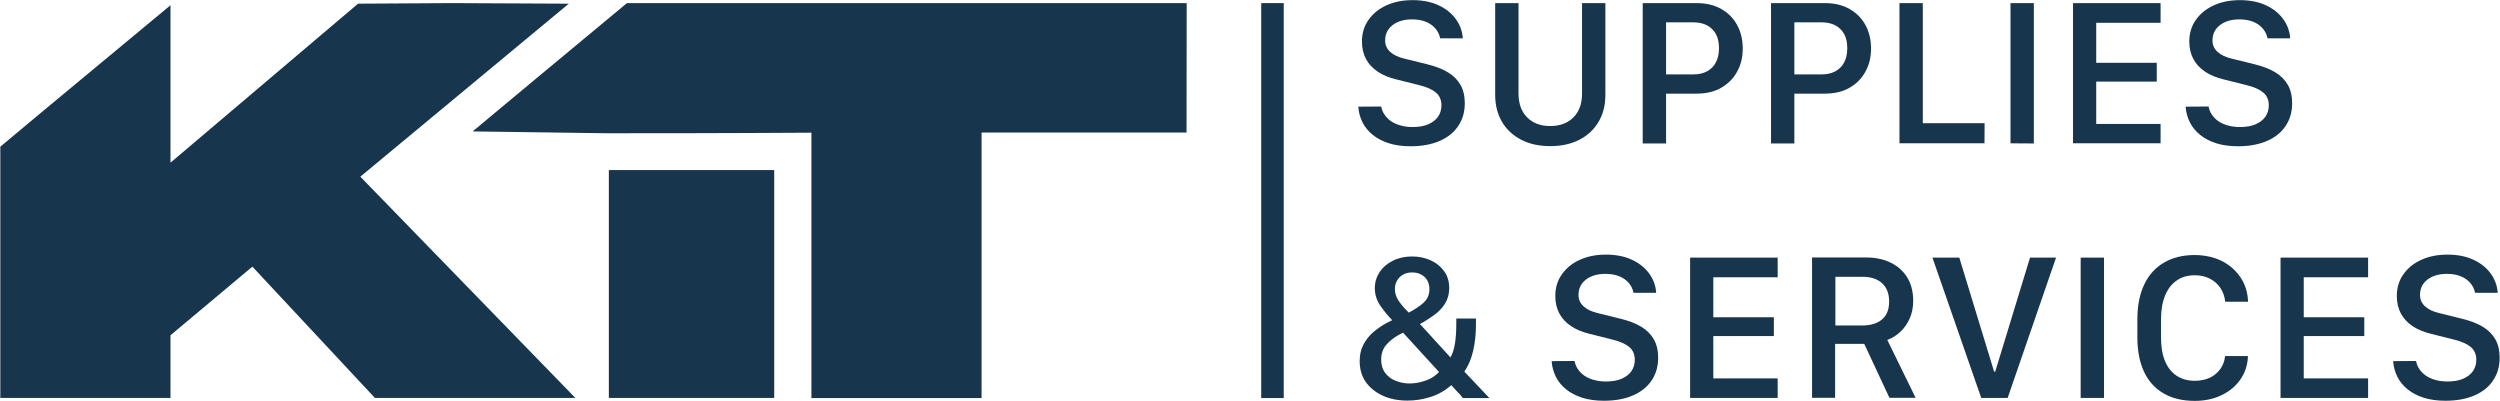
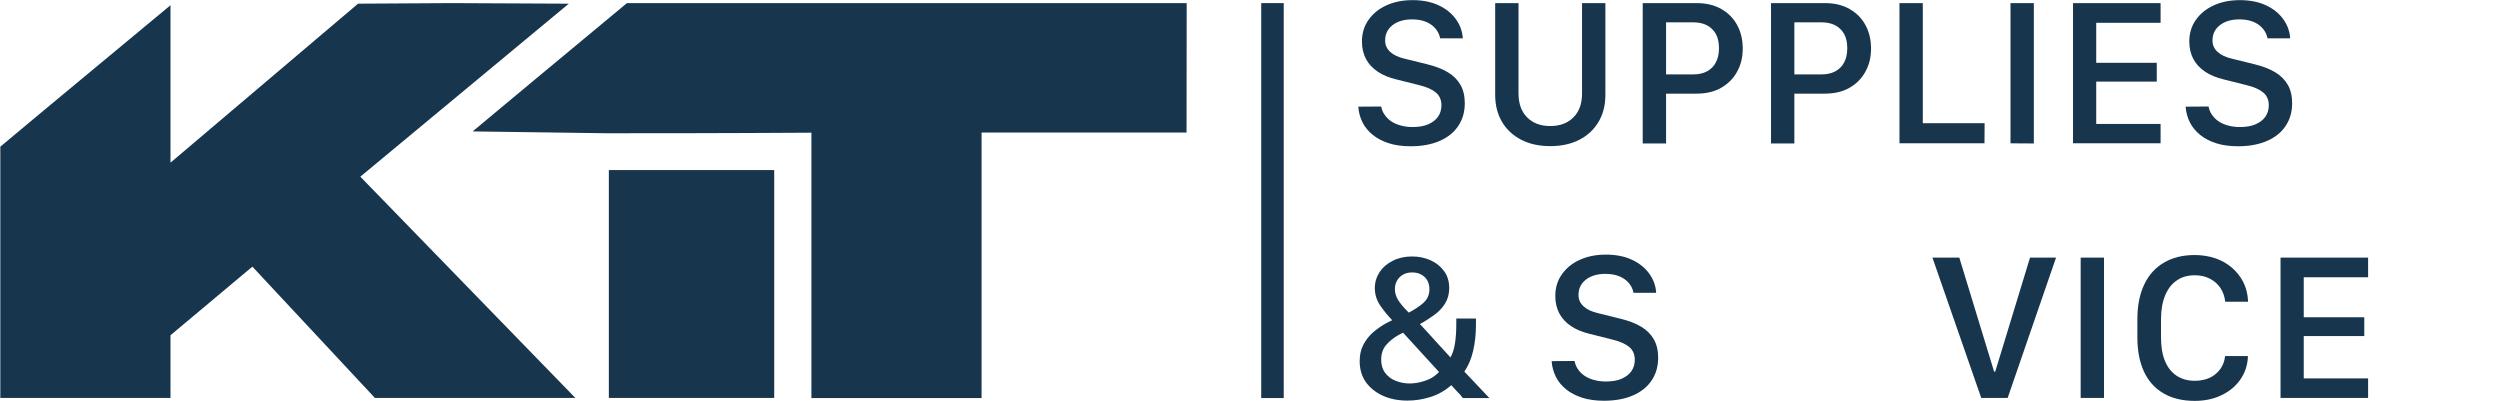
<svg xmlns="http://www.w3.org/2000/svg" viewBox="0 0 149.00 23.88" data-guides="{&quot;vertical&quot;:[],&quot;horizontal&quot;:[]}">
  <path fill="rgb(23, 53, 77)" stroke="none" fill-opacity="1" stroke-width="1" stroke-opacity="1" class="cls-1" id="tSvgda9679c51f" title="Path 10" d="M82.318 6.348C82.352 6.525 82.419 6.694 82.521 6.837C82.622 6.989 82.748 7.115 82.909 7.225C83.069 7.335 83.254 7.419 83.473 7.478C83.684 7.537 83.92 7.571 84.181 7.571C84.552 7.571 84.864 7.52 85.117 7.41C85.37 7.301 85.573 7.149 85.707 6.955C85.842 6.761 85.91 6.534 85.91 6.272C85.91 5.96 85.8 5.707 85.589 5.522C85.37 5.337 85.041 5.185 84.586 5.075C84.128 4.96 83.67 4.845 83.212 4.73C82.79 4.628 82.419 4.477 82.116 4.274C81.812 4.072 81.576 3.819 81.416 3.524C81.256 3.22 81.172 2.875 81.172 2.479C81.172 1.99 81.298 1.56 81.56 1.189C81.821 0.818 82.175 0.523 82.63 0.32C83.085 0.11 83.608 0.008 84.19 0.008C84.772 0.008 85.303 0.11 85.733 0.312C86.171 0.514 86.508 0.784 86.761 1.13C87.014 1.475 87.157 1.855 87.183 2.285C86.733 2.285 86.284 2.285 85.834 2.285C85.792 2.057 85.691 1.863 85.547 1.695C85.404 1.526 85.21 1.391 84.982 1.298C84.746 1.206 84.477 1.155 84.165 1.155C83.676 1.155 83.288 1.273 82.993 1.501C82.698 1.737 82.554 2.032 82.554 2.411C82.554 2.689 82.656 2.909 82.858 3.094C83.06 3.28 83.347 3.414 83.718 3.499C84.173 3.611 84.628 3.724 85.084 3.836C85.556 3.954 85.952 4.106 86.281 4.3C86.609 4.494 86.862 4.746 87.04 5.05C87.216 5.353 87.301 5.724 87.301 6.154C87.301 6.669 87.174 7.115 86.913 7.503C86.66 7.891 86.289 8.186 85.809 8.397C85.328 8.608 84.746 8.717 84.072 8.717C83.583 8.717 83.153 8.658 82.782 8.54C82.411 8.422 82.082 8.254 81.821 8.043C81.56 7.832 81.349 7.579 81.206 7.293C81.062 7.006 80.978 6.694 80.953 6.357C81.408 6.357 81.863 6.357 82.318 6.348Z" />
  <path fill="rgb(23, 53, 77)" stroke="none" fill-opacity="1" stroke-width="1" stroke-opacity="1" class="cls-1" id="tSvgefe0fedea" title="Path 11" d="M93.775 6.997C94.121 6.652 94.29 6.18 94.29 5.564C94.29 3.771 94.29 1.978 94.29 0.185C94.754 0.185 95.217 0.185 95.681 0.185C95.681 2.009 95.681 3.833 95.681 5.657C95.681 6.264 95.546 6.803 95.276 7.259C95.006 7.714 94.627 8.076 94.13 8.329C93.641 8.582 93.059 8.709 92.393 8.709C91.727 8.709 91.154 8.582 90.665 8.329C90.176 8.076 89.788 7.722 89.518 7.259C89.248 6.803 89.113 6.264 89.113 5.657C89.113 3.833 89.113 2.009 89.113 0.185C89.577 0.185 90.041 0.185 90.504 0.185C90.504 1.978 90.504 3.771 90.504 5.564C90.504 6.18 90.673 6.652 91.019 6.997C91.364 7.343 91.82 7.512 92.393 7.512C92.966 7.512 93.43 7.343 93.775 6.997Z" />
  <path fill="rgb(23, 53, 77)" stroke="none" fill-opacity="1" stroke-width="1" stroke-opacity="1" class="cls-1" id="tSvg158c5ff1759" title="Path 12" d="M102.594 0.54C103.007 0.776 103.319 1.096 103.538 1.501C103.757 1.905 103.867 2.369 103.867 2.892C103.867 3.414 103.757 3.87 103.53 4.274C103.311 4.679 102.99 4.999 102.577 5.235C102.164 5.471 101.675 5.581 101.102 5.581C100.5 5.581 99.899 5.581 99.298 5.581C99.298 6.57 99.298 7.559 99.298 8.549C98.834 8.549 98.37 8.549 97.906 8.549C97.906 5.761 97.906 2.973 97.906 0.185C98.977 0.185 100.048 0.185 101.119 0.185C101.692 0.185 102.181 0.303 102.594 0.54ZM102.046 1.737C101.776 1.467 101.397 1.332 100.916 1.332C100.377 1.332 99.837 1.332 99.298 1.332C99.298 2.366 99.298 3.4 99.298 4.434C99.837 4.434 100.377 4.434 100.916 4.434C101.237 4.434 101.515 4.375 101.743 4.249C101.97 4.123 102.147 3.954 102.265 3.718C102.392 3.49 102.451 3.204 102.451 2.875C102.451 2.377 102.316 1.998 102.046 1.737Z" />
  <path fill="rgb(23, 53, 77)" stroke="none" fill-opacity="1" stroke-width="1" stroke-opacity="1" class="cls-1" id="tSvg391bc30d7a" title="Path 13" d="M110.24 0.54C110.654 0.776 110.966 1.096 111.185 1.501C111.404 1.905 111.514 2.369 111.514 2.892C111.514 3.414 111.404 3.87 111.176 4.274C110.957 4.679 110.637 4.999 110.224 5.235C109.811 5.471 109.322 5.581 108.748 5.581C108.147 5.581 107.546 5.581 106.944 5.581C106.944 6.57 106.944 7.559 106.944 8.549C106.481 8.549 106.017 8.549 105.553 8.549C105.553 5.761 105.553 2.973 105.553 0.185C106.624 0.185 107.695 0.185 108.765 0.185C109.338 0.185 109.827 0.303 110.24 0.54ZM109.692 1.737C109.423 1.467 109.043 1.332 108.563 1.332C108.023 1.332 107.484 1.332 106.944 1.332C106.944 2.366 106.944 3.4 106.944 4.434C107.484 4.434 108.023 4.434 108.563 4.434C108.883 4.434 109.161 4.375 109.389 4.249C109.617 4.123 109.794 3.954 109.912 3.718C110.038 3.49 110.097 3.204 110.097 2.875C110.097 2.377 109.962 1.998 109.692 1.737Z" />
  <path fill="rgb(23, 53, 77)" stroke="none" fill-opacity="1" stroke-width="1" stroke-opacity="1" class="cls-1" id="tSvg6b4dfffc65" title="Path 14" d="M118.275 8.54C116.586 8.54 114.897 8.54 113.208 8.54C113.208 5.755 113.208 2.97 113.208 0.185C113.672 0.185 114.135 0.185 114.599 0.185C114.599 2.571 114.599 4.957 114.599 7.343C115.827 7.343 117.055 7.343 118.283 7.343C118.283 7.745 118.283 8.147 118.275 8.54Z" />
  <path fill="rgb(23, 53, 77)" stroke="none" fill-opacity="1" stroke-width="1" stroke-opacity="1" class="cls-1" id="tSvg20d0f96097" title="Path 15" d="M119.826 8.54C119.826 5.755 119.826 2.97 119.826 0.185C120.29 0.185 120.754 0.185 121.217 0.185C121.217 2.973 121.217 5.761 121.217 8.549C120.754 8.549 120.29 8.549 119.826 8.54Z" />
  <path fill="rgb(23, 53, 77)" stroke="none" fill-opacity="1" stroke-width="1" stroke-opacity="1" class="cls-1" id="tSvg10563396a62" title="Path 16" d="M128.771 8.54C127.031 8.54 125.292 8.54 123.552 8.54C123.552 5.755 123.552 2.97 123.552 0.185C125.292 0.185 127.031 0.185 128.771 0.185C128.771 0.576 128.771 0.967 128.771 1.357C127.492 1.357 126.214 1.357 124.935 1.357C124.935 2.153 124.935 2.948 124.935 3.743C126.138 3.743 127.341 3.743 128.543 3.743C128.543 4.117 128.543 4.491 128.543 4.864C127.341 4.864 126.138 4.864 124.935 4.864C124.935 5.705 124.935 6.545 124.935 7.385C126.214 7.385 127.492 7.385 128.771 7.385C128.771 7.776 128.771 8.166 128.771 8.54Z" />
  <path fill="rgb(23, 53, 77)" stroke="none" fill-opacity="1" stroke-width="1" stroke-opacity="1" class="cls-1" id="tSvgbcb4345750" title="Path 17" d="M131.629 6.348C131.663 6.525 131.73 6.694 131.831 6.837C131.933 6.989 132.059 7.115 132.219 7.225C132.379 7.335 132.565 7.419 132.784 7.478C132.995 7.537 133.231 7.571 133.492 7.571C133.863 7.571 134.175 7.52 134.428 7.41C134.681 7.301 134.883 7.149 135.018 6.955C135.153 6.761 135.22 6.534 135.22 6.272C135.22 5.96 135.111 5.707 134.9 5.522C134.681 5.337 134.352 5.185 133.897 5.075C133.439 4.96 132.981 4.845 132.523 4.73C132.101 4.628 131.73 4.477 131.427 4.274C131.123 4.072 130.887 3.819 130.727 3.524C130.567 3.22 130.482 2.875 130.482 2.479C130.482 1.99 130.609 1.56 130.87 1.189C131.132 0.818 131.486 0.523 131.941 0.32C132.396 0.11 132.919 0.008 133.501 0.008C134.082 0.008 134.613 0.11 135.043 0.312C135.482 0.514 135.819 0.784 136.072 1.13C136.325 1.475 136.468 1.855 136.494 2.285C136.044 2.285 135.594 2.285 135.145 2.285C135.102 2.057 135.001 1.863 134.858 1.695C134.715 1.526 134.521 1.391 134.293 1.298C134.057 1.206 133.787 1.155 133.475 1.155C132.986 1.155 132.599 1.273 132.304 1.501C132.008 1.737 131.865 2.032 131.865 2.411C131.865 2.689 131.966 2.909 132.169 3.094C132.371 3.28 132.657 3.414 133.029 3.499C133.484 3.611 133.939 3.724 134.394 3.836C134.866 3.954 135.263 4.106 135.591 4.3C135.92 4.494 136.173 4.746 136.35 5.05C136.527 5.353 136.612 5.724 136.612 6.154C136.612 6.669 136.485 7.115 136.224 7.503C135.971 7.891 135.6 8.186 135.119 8.397C134.639 8.608 134.057 8.717 133.383 8.717C132.894 8.717 132.464 8.658 132.093 8.54C131.722 8.422 131.393 8.254 131.132 8.043C130.87 7.832 130.66 7.579 130.516 7.293C130.373 7.006 130.288 6.694 130.263 6.357C130.719 6.357 131.174 6.357 131.629 6.348Z" />
  <path fill="rgb(23, 53, 77)" stroke="none" fill-opacity="1" stroke-width="1" stroke-opacity="1" class="cls-1" id="tSvga4659c4e53" title="Path 18" d="M87.04 23.538C86.981 23.471 86.913 23.403 86.846 23.336C86.778 23.268 86.719 23.201 86.66 23.134C86.601 23.066 86.55 23.007 86.5 22.957C86.121 23.285 85.707 23.521 85.244 23.665C84.78 23.808 84.333 23.875 83.886 23.875C83.347 23.875 82.858 23.783 82.428 23.589C81.998 23.395 81.661 23.125 81.408 22.779C81.163 22.425 81.037 22.012 81.037 21.523C81.037 21.161 81.104 20.84 81.248 20.562C81.391 20.284 81.576 20.04 81.812 19.829C82.049 19.618 82.327 19.424 82.63 19.256C82.689 19.23 82.74 19.197 82.799 19.171C82.858 19.146 82.909 19.112 82.976 19.087C82.698 18.792 82.453 18.497 82.251 18.193C82.049 17.89 81.939 17.552 81.939 17.173C81.939 16.819 82.04 16.499 82.226 16.212C82.419 15.925 82.681 15.706 83.018 15.538C83.355 15.369 83.735 15.285 84.156 15.285C84.552 15.285 84.923 15.361 85.261 15.512C85.598 15.664 85.868 15.883 86.07 16.162C86.272 16.44 86.374 16.777 86.374 17.173C86.374 17.519 86.289 17.822 86.129 18.084C85.969 18.345 85.758 18.573 85.488 18.767C85.219 18.96 84.94 19.146 84.628 19.314C84.763 19.458 84.906 19.61 85.058 19.778C85.219 19.947 85.379 20.124 85.539 20.309C85.699 20.495 85.868 20.663 86.019 20.832C86.18 21.001 86.323 21.161 86.449 21.304C86.576 21.076 86.668 20.79 86.719 20.453C86.77 20.115 86.795 19.736 86.795 19.314C86.795 19.205 86.795 19.095 86.795 18.986C87.186 18.986 87.576 18.986 87.967 18.986C87.967 19.112 87.967 19.239 87.967 19.365C87.967 19.922 87.908 20.444 87.798 20.916C87.689 21.389 87.512 21.802 87.275 22.147C87.773 22.673 88.27 23.198 88.768 23.724C88.242 23.724 87.717 23.724 87.191 23.724C87.141 23.673 87.09 23.614 87.04 23.538ZM82.613 20.562C82.419 20.79 82.318 21.085 82.318 21.431C82.318 21.743 82.394 22.012 82.554 22.223C82.715 22.434 82.917 22.594 83.178 22.695C83.431 22.796 83.709 22.855 84.004 22.855C84.299 22.855 84.603 22.805 84.932 22.695C85.261 22.586 85.539 22.417 85.766 22.172C85.053 21.391 84.339 20.61 83.625 19.829C83.583 19.846 83.541 19.871 83.499 19.888C83.457 19.905 83.414 19.93 83.372 19.955C83.06 20.132 82.807 20.335 82.613 20.562ZM84.847 18.041C85.075 17.831 85.193 17.561 85.193 17.232C85.193 16.929 85.092 16.684 84.906 16.507C84.713 16.33 84.468 16.237 84.165 16.237C83.861 16.237 83.617 16.33 83.423 16.516C83.237 16.701 83.136 16.945 83.136 17.241C83.136 17.451 83.195 17.654 83.313 17.856C83.431 18.058 83.65 18.32 83.962 18.632C84.316 18.446 84.612 18.252 84.847 18.041Z" />
  <path fill="rgb(23, 53, 77)" stroke="none" fill-opacity="1" stroke-width="1" stroke-opacity="1" class="cls-1" id="tSvg1501cc88bf9" title="Path 19" d="M93.843 21.515C93.877 21.692 93.944 21.861 94.045 22.004C94.147 22.156 94.273 22.282 94.433 22.392C94.593 22.501 94.779 22.586 94.998 22.645C95.209 22.704 95.445 22.737 95.706 22.737C96.077 22.737 96.389 22.687 96.642 22.577C96.895 22.468 97.097 22.316 97.232 22.122C97.367 21.928 97.434 21.7 97.434 21.439C97.434 21.127 97.325 20.874 97.114 20.689C96.895 20.503 96.566 20.352 96.111 20.242C95.653 20.127 95.195 20.012 94.737 19.896C94.315 19.795 93.944 19.643 93.641 19.441C93.337 19.239 93.101 18.986 92.941 18.691C92.781 18.387 92.696 18.041 92.696 17.645C92.696 17.156 92.823 16.726 93.084 16.355C93.346 15.984 93.7 15.689 94.155 15.487C94.61 15.276 95.133 15.175 95.715 15.175C96.296 15.175 96.827 15.276 97.257 15.479C97.696 15.681 98.033 15.951 98.286 16.296C98.539 16.642 98.682 17.021 98.707 17.451C98.258 17.451 97.808 17.451 97.359 17.451C97.316 17.224 97.215 17.03 97.072 16.861C96.929 16.693 96.735 16.558 96.507 16.465C96.271 16.372 96.001 16.322 95.689 16.322C95.2 16.322 94.812 16.44 94.517 16.667C94.222 16.903 94.079 17.198 94.079 17.578C94.079 17.856 94.18 18.075 94.383 18.261C94.585 18.446 94.871 18.581 95.243 18.665C95.698 18.778 96.153 18.89 96.608 19.003C97.08 19.121 97.477 19.272 97.805 19.466C98.134 19.66 98.387 19.913 98.564 20.217C98.741 20.52 98.826 20.891 98.826 21.321C98.826 21.835 98.699 22.282 98.438 22.67C98.185 23.058 97.814 23.353 97.333 23.564C96.853 23.774 96.271 23.884 95.597 23.884C95.108 23.884 94.678 23.825 94.307 23.707C93.936 23.589 93.607 23.42 93.346 23.209C93.084 22.999 92.874 22.746 92.73 22.459C92.587 22.172 92.502 21.861 92.477 21.523C92.933 21.523 93.388 21.523 93.843 21.515Z" />
-   <path fill="rgb(23, 53, 77)" stroke="none" fill-opacity="1" stroke-width="1" stroke-opacity="1" class="cls-1" id="tSvg1057fe7cfa3" title="Path 20" d="M105.949 23.715C104.21 23.715 102.47 23.715 100.731 23.715C100.731 20.928 100.731 18.14 100.731 15.352C102.47 15.352 104.21 15.352 105.949 15.352C105.949 15.743 105.949 16.133 105.949 16.524C104.671 16.524 103.392 16.524 102.113 16.524C102.113 17.319 102.113 18.115 102.113 18.91C103.316 18.91 104.519 18.91 105.722 18.91C105.722 19.284 105.722 19.657 105.722 20.031C104.519 20.031 103.316 20.031 102.113 20.031C102.113 20.871 102.113 21.712 102.113 22.552C103.392 22.552 104.671 22.552 105.949 22.552C105.949 22.942 105.949 23.333 105.949 23.715Z" />
-   <path fill="rgb(23, 53, 77)" stroke="none" fill-opacity="1" stroke-width="1" stroke-opacity="1" class="cls-1" id="tSvg8adec48a48" title="Path 21" d="M112.719 15.672C113.141 15.883 113.461 16.187 113.689 16.566C113.916 16.954 114.026 17.401 114.026 17.924C114.026 18.32 113.958 18.674 113.815 18.986C113.672 19.298 113.495 19.559 113.259 19.778C113.023 19.997 112.77 20.158 112.483 20.259C113.045 21.408 113.607 22.558 114.169 23.707C113.649 23.707 113.129 23.707 112.609 23.707C112.109 22.636 111.609 21.566 111.109 20.495C110.53 20.495 109.951 20.495 109.372 20.495C109.372 21.566 109.372 22.636 109.372 23.707C108.914 23.707 108.456 23.707 107.998 23.707C107.998 20.919 107.998 18.131 107.998 15.344C109.063 15.344 110.128 15.344 111.193 15.344C111.783 15.344 112.289 15.453 112.719 15.672ZM110.974 19.399C111.488 19.399 111.885 19.281 112.171 19.036C112.449 18.8 112.593 18.446 112.593 17.974C112.593 17.502 112.449 17.131 112.171 16.878C111.893 16.625 111.505 16.499 111.016 16.499C110.474 16.499 109.931 16.499 109.389 16.499C109.389 17.465 109.389 18.432 109.389 19.399C109.92 19.399 110.451 19.399 110.974 19.399Z" />
  <path fill="rgb(23, 53, 77)" stroke="none" fill-opacity="1" stroke-width="1" stroke-opacity="1" class="cls-1" id="tSvg13a91aade8f" title="Path 22" d="M115.172 15.352C115.706 15.352 116.24 15.352 116.774 15.352C117.466 17.617 118.157 19.882 118.848 22.147C118.871 22.147 118.893 22.147 118.916 22.147C119.607 19.882 120.298 17.617 120.99 15.352C121.507 15.352 122.024 15.352 122.541 15.352C121.58 18.14 120.619 20.928 119.657 23.715C119.132 23.715 118.606 23.715 118.081 23.715C117.114 20.928 116.148 18.14 115.172 15.352Z" />
  <path fill="rgb(23, 53, 77)" stroke="none" fill-opacity="1" stroke-width="1" stroke-opacity="1" class="cls-1" id="tSvg162ff5a15a7" title="Path 23" d="M124.008 23.715C124.008 20.928 124.008 18.14 124.008 15.352C124.471 15.352 124.935 15.352 125.399 15.352C125.399 18.14 125.399 20.928 125.399 23.715C124.935 23.715 124.471 23.715 124.008 23.715Z" />
  <path fill="rgb(23, 53, 77)" stroke="none" fill-opacity="1" stroke-width="1" stroke-opacity="1" class="cls-1" id="tSvg160a0f62cbd" title="Path 24" d="M128.796 20.115C128.796 20.663 128.872 21.127 129.032 21.515C129.193 21.903 129.42 22.189 129.724 22.392C130.027 22.594 130.39 22.695 130.811 22.695C131.157 22.695 131.452 22.628 131.713 22.51C131.975 22.383 132.177 22.206 132.337 21.987C132.489 21.768 132.59 21.506 132.615 21.22C133.068 21.22 133.52 21.22 133.973 21.22C133.973 21.254 133.973 21.287 133.973 21.321C133.939 21.827 133.779 22.265 133.501 22.653C133.222 23.041 132.851 23.344 132.379 23.564C131.916 23.783 131.393 23.892 130.803 23.892C130.078 23.892 129.454 23.741 128.948 23.445C128.442 23.151 128.046 22.721 127.785 22.156C127.523 21.591 127.388 20.916 127.388 20.124C127.388 19.75 127.388 19.376 127.388 19.003C127.388 18.219 127.523 17.536 127.793 16.962C128.063 16.389 128.451 15.959 128.965 15.656C129.479 15.352 130.086 15.2 130.811 15.2C131.25 15.2 131.663 15.268 132.034 15.394C132.405 15.521 132.733 15.706 133.02 15.951C133.298 16.195 133.526 16.473 133.695 16.802C133.863 17.131 133.956 17.494 133.981 17.89C133.981 17.921 133.981 17.952 133.981 17.983C133.529 17.983 133.076 17.983 132.624 17.983C132.59 17.679 132.497 17.401 132.337 17.165C132.177 16.929 131.975 16.743 131.705 16.608C131.444 16.473 131.149 16.406 130.811 16.406C130.39 16.406 130.027 16.507 129.732 16.718C129.429 16.92 129.201 17.224 129.041 17.612C128.881 17.999 128.796 18.471 128.796 19.028C128.796 19.396 128.796 19.764 128.796 20.132C128.796 20.127 128.796 20.121 128.796 20.115Z" />
  <path fill="rgb(23, 53, 77)" stroke="none" fill-opacity="1" stroke-width="1" stroke-opacity="1" class="cls-1" id="tSvg15fdd85be80" title="Path 25" d="M141.139 23.715C139.399 23.715 137.66 23.715 135.92 23.715C135.92 20.928 135.92 18.14 135.92 15.352C137.66 15.352 139.399 15.352 141.139 15.352C141.139 15.743 141.139 16.133 141.139 16.524C139.86 16.524 138.582 16.524 137.303 16.524C137.303 17.319 137.303 18.115 137.303 18.91C138.506 18.91 139.708 18.91 140.911 18.91C140.911 19.284 140.911 19.657 140.911 20.031C139.708 20.031 138.506 20.031 137.303 20.031C137.303 20.871 137.303 21.712 137.303 22.552C138.582 22.552 139.86 22.552 141.139 22.552C141.139 22.942 141.139 23.333 141.139 23.715Z" />
-   <path fill="rgb(23, 53, 77)" stroke="none" fill-opacity="1" stroke-width="1" stroke-opacity="1" class="cls-1" id="tSvg959bce4277" title="Path 26" d="M143.997 21.515C144.03 21.692 144.098 21.861 144.199 22.004C144.3 22.156 144.427 22.282 144.587 22.392C144.747 22.501 144.933 22.586 145.152 22.645C145.363 22.704 145.599 22.737 145.86 22.737C146.231 22.737 146.543 22.687 146.796 22.577C147.049 22.468 147.251 22.316 147.386 22.122C147.521 21.928 147.588 21.7 147.588 21.439C147.588 21.127 147.479 20.874 147.268 20.689C147.049 20.503 146.72 20.352 146.265 20.242C145.806 20.127 145.348 20.012 144.89 19.896C144.469 19.795 144.098 19.643 143.794 19.441C143.491 19.239 143.255 18.986 143.095 18.691C142.935 18.387 142.85 18.041 142.85 17.645C142.85 17.156 142.977 16.726 143.238 16.355C143.499 15.984 143.853 15.689 144.309 15.487C144.764 15.276 145.287 15.175 145.868 15.175C146.45 15.175 146.981 15.276 147.411 15.479C147.85 15.681 148.187 15.951 148.44 16.296C148.693 16.642 148.836 17.021 148.861 17.451C148.412 17.451 147.962 17.451 147.512 17.451C147.47 17.224 147.369 17.03 147.226 16.861C147.082 16.693 146.888 16.558 146.661 16.465C146.425 16.372 146.155 16.322 145.843 16.322C145.354 16.322 144.966 16.44 144.671 16.667C144.376 16.903 144.233 17.198 144.233 17.578C144.233 17.856 144.334 18.075 144.536 18.261C144.739 18.446 145.025 18.581 145.396 18.665C145.851 18.778 146.307 18.89 146.762 19.003C147.234 19.121 147.63 19.272 147.959 19.466C148.288 19.66 148.541 19.913 148.718 20.217C148.895 20.52 148.979 20.891 148.979 21.321C148.979 21.835 148.853 22.282 148.591 22.67C148.339 23.058 147.968 23.353 147.487 23.564C147.006 23.774 146.425 23.884 145.75 23.884C145.261 23.884 144.831 23.825 144.46 23.707C144.089 23.589 143.761 23.42 143.499 23.209C143.238 22.999 143.027 22.746 142.884 22.459C142.741 22.172 142.656 21.861 142.631 21.523C143.086 21.523 143.542 21.523 143.997 21.515Z" />
  <path fill="rgb(23, 53, 77)" stroke="none" fill-opacity="1" stroke-width="1" stroke-opacity="1" class="cls-1" id="tSvg144289e56f1" title="Path 27" d="M70.726 0.396C70.726 0.326 70.726 0.256 70.726 0.185C59.606 0.185 48.486 0.185 37.366 0.185C35.43 1.793 33.494 3.4 31.558 5.008C30.428 5.949 29.298 6.891 28.169 7.832C30.838 7.869 33.508 7.905 36.178 7.942C38.53 7.942 43.167 7.942 48.36 7.908C48.36 13.18 48.36 18.452 48.36 23.724C51.74 23.724 55.121 23.724 58.502 23.724C58.502 18.449 58.502 13.174 58.502 7.899C62.574 7.899 66.646 7.899 70.718 7.899C70.718 5.398 70.718 2.897 70.726 0.396Z" />
  <path fill="rgb(23, 53, 77)" stroke="none" fill-opacity="1" stroke-width="1" stroke-opacity="1" class="cls-1" id="tSvg130ba1e0436" title="Path 28" d="M21.475 10.53C25.617 7.093 29.759 3.656 33.901 0.219C31.572 0.208 29.242 0.197 26.912 0.185C25.055 0.197 23.197 0.208 21.34 0.219C17.613 3.378 13.887 6.537 10.161 9.695C10.161 6.567 10.161 3.44 10.161 0.312C7.648 2.397 5.136 4.482 2.624 6.567C1.755 7.293 0.887 8.018 0.019 8.742C0.019 13.733 0.019 18.724 0.019 23.715C3.399 23.715 6.78 23.715 10.161 23.715C10.161 22.47 10.161 21.226 10.161 19.981C11.788 18.618 13.415 17.255 15.042 15.892C17.476 18.5 19.909 21.108 22.343 23.715C26.325 23.715 30.307 23.715 34.289 23.715C30.018 19.32 25.746 14.925 21.475 10.53Z" />
  <path fill="rgb(23, 53, 77)" class="cls-1" x="89.14" y=".22" width="1.59" height="27.92" id="tSvgb3ef0b0a25" title="Rectangle 1" fill-opacity="1" stroke="none" stroke-opacity="1" d="M75.169 0.185H76.51V23.724H75.169Z" />
  <path fill="rgb(23, 53, 77)" stroke="none" fill-opacity="1" stroke-width="1" stroke-opacity="1" class="cls-1" id="tSvg1939c42ca03" title="Path 29" d="M36.287 10.134C39.572 10.134 42.857 10.134 46.143 10.134C46.143 14.661 46.143 19.188 46.143 23.715C42.857 23.715 39.572 23.715 36.287 23.715C36.287 19.188 36.287 14.661 36.287 10.134Z" />
  <defs />
</svg>